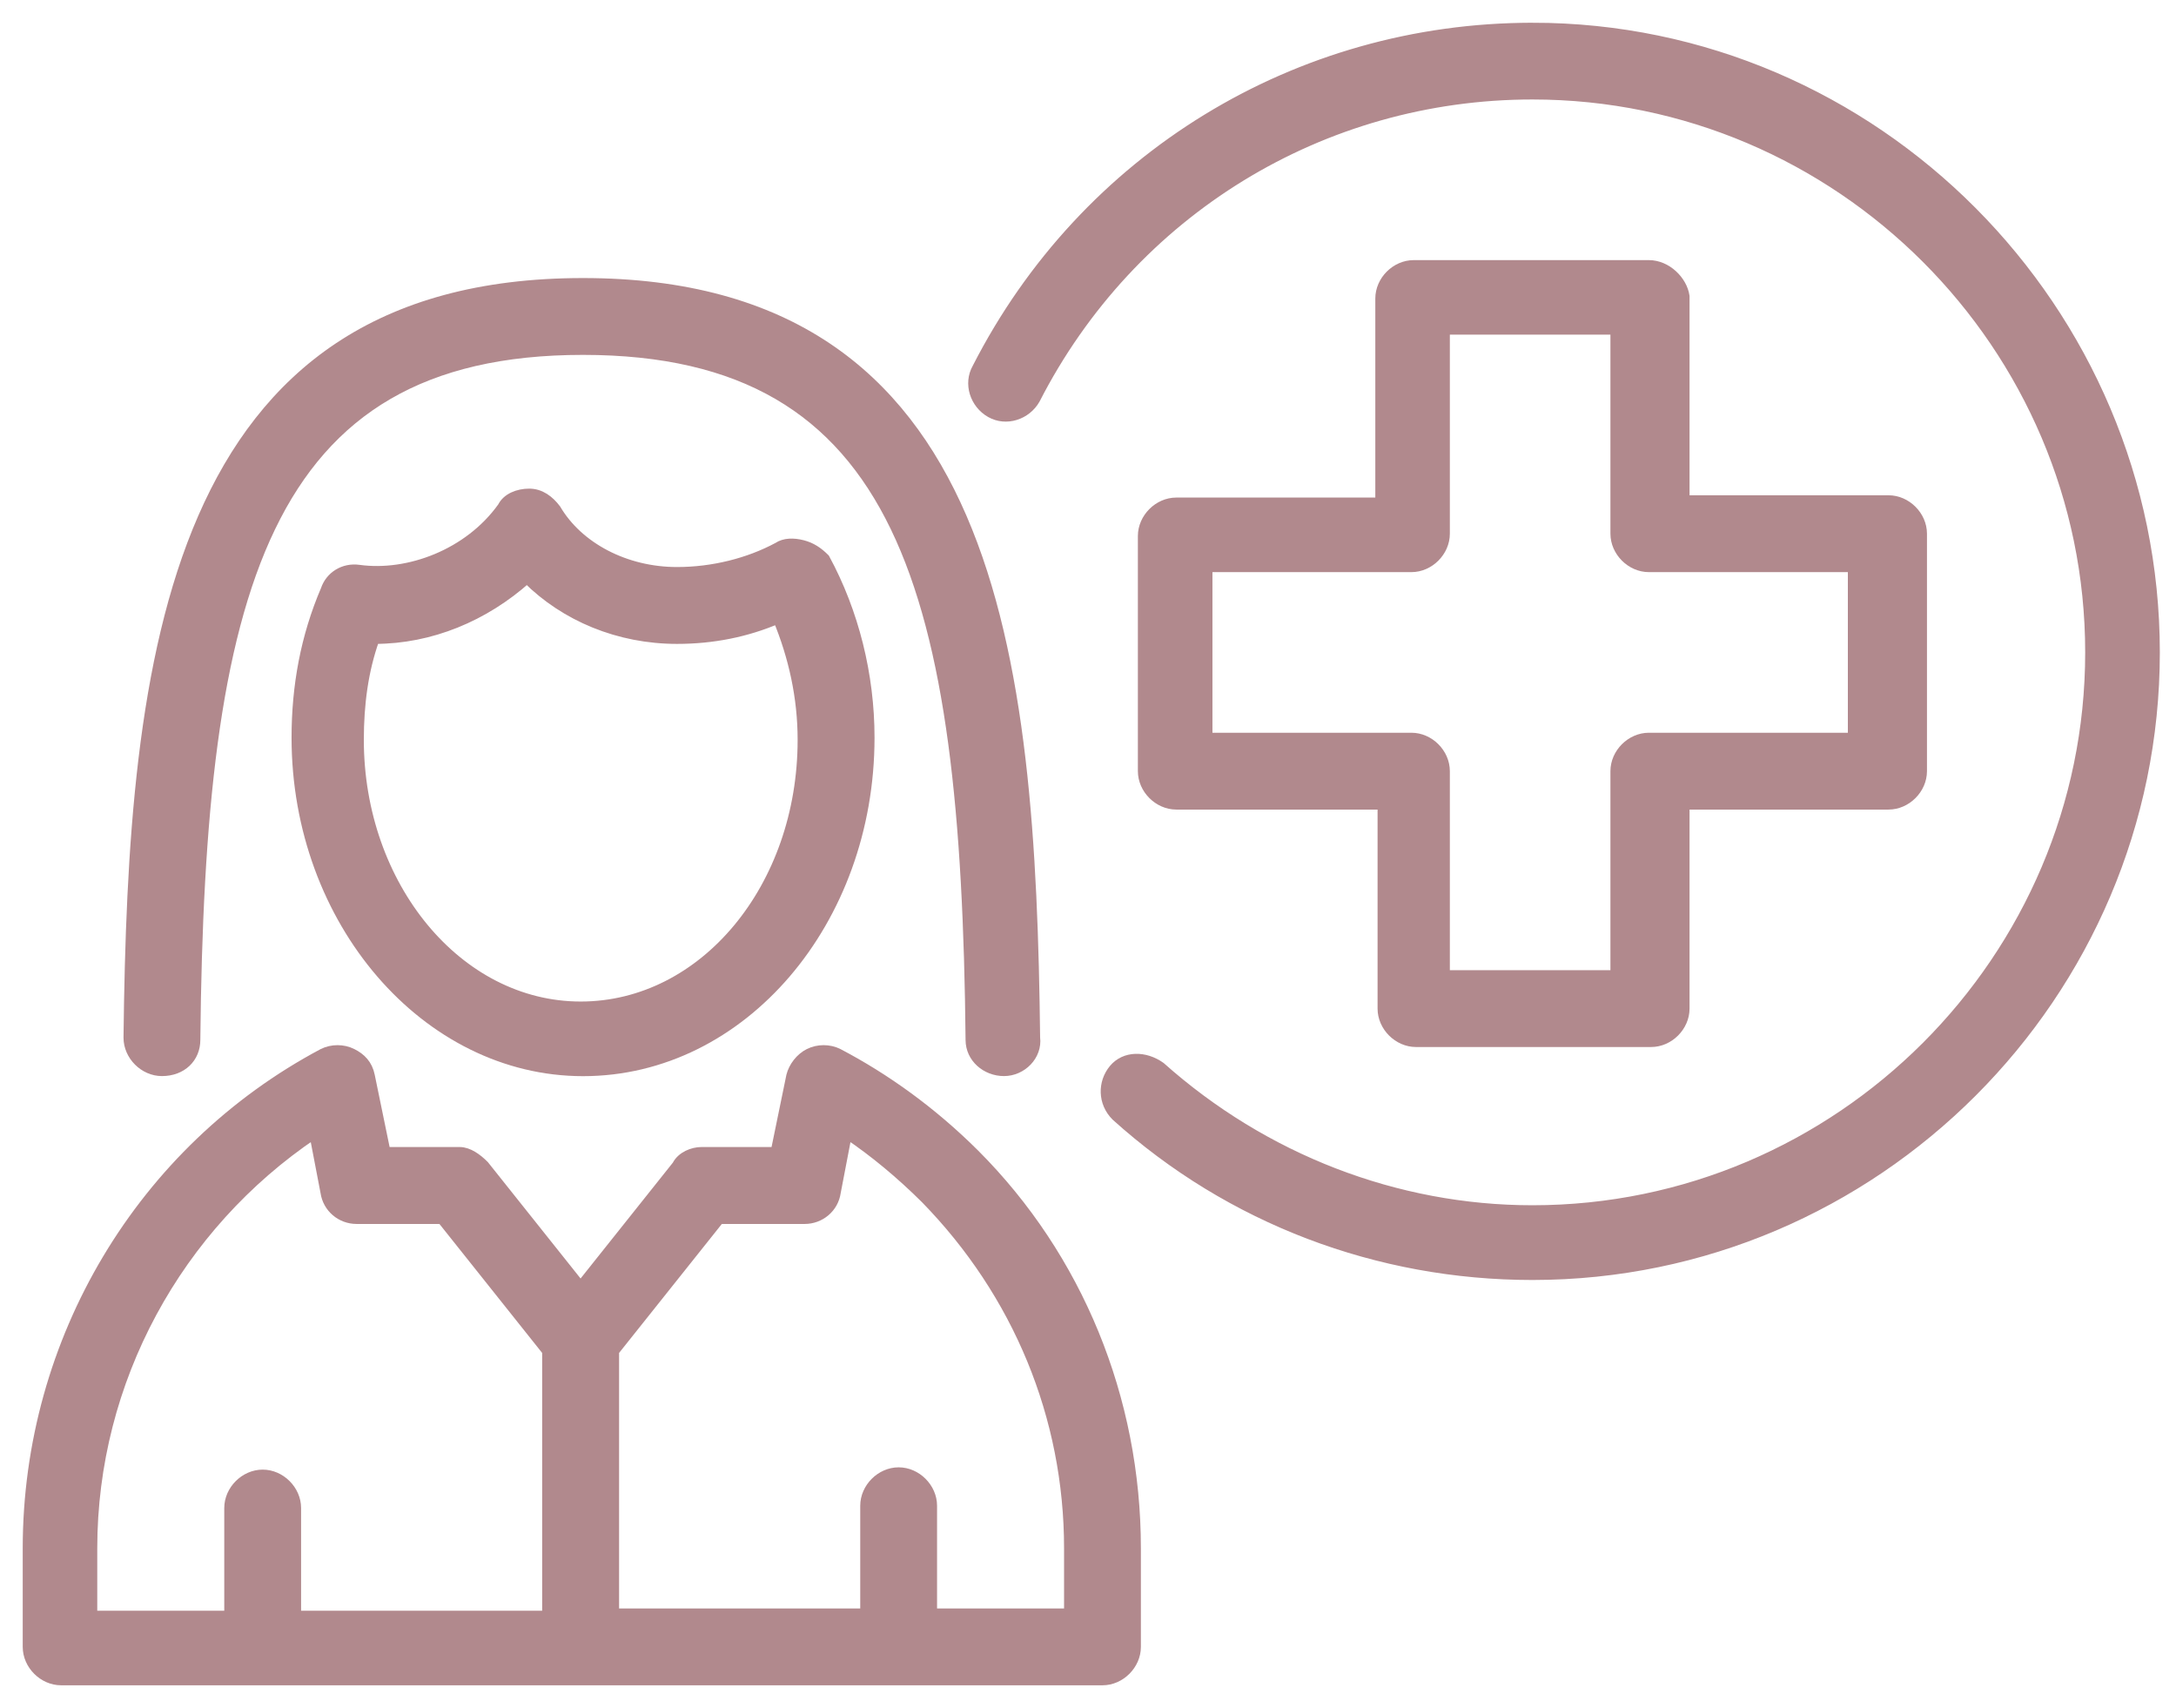
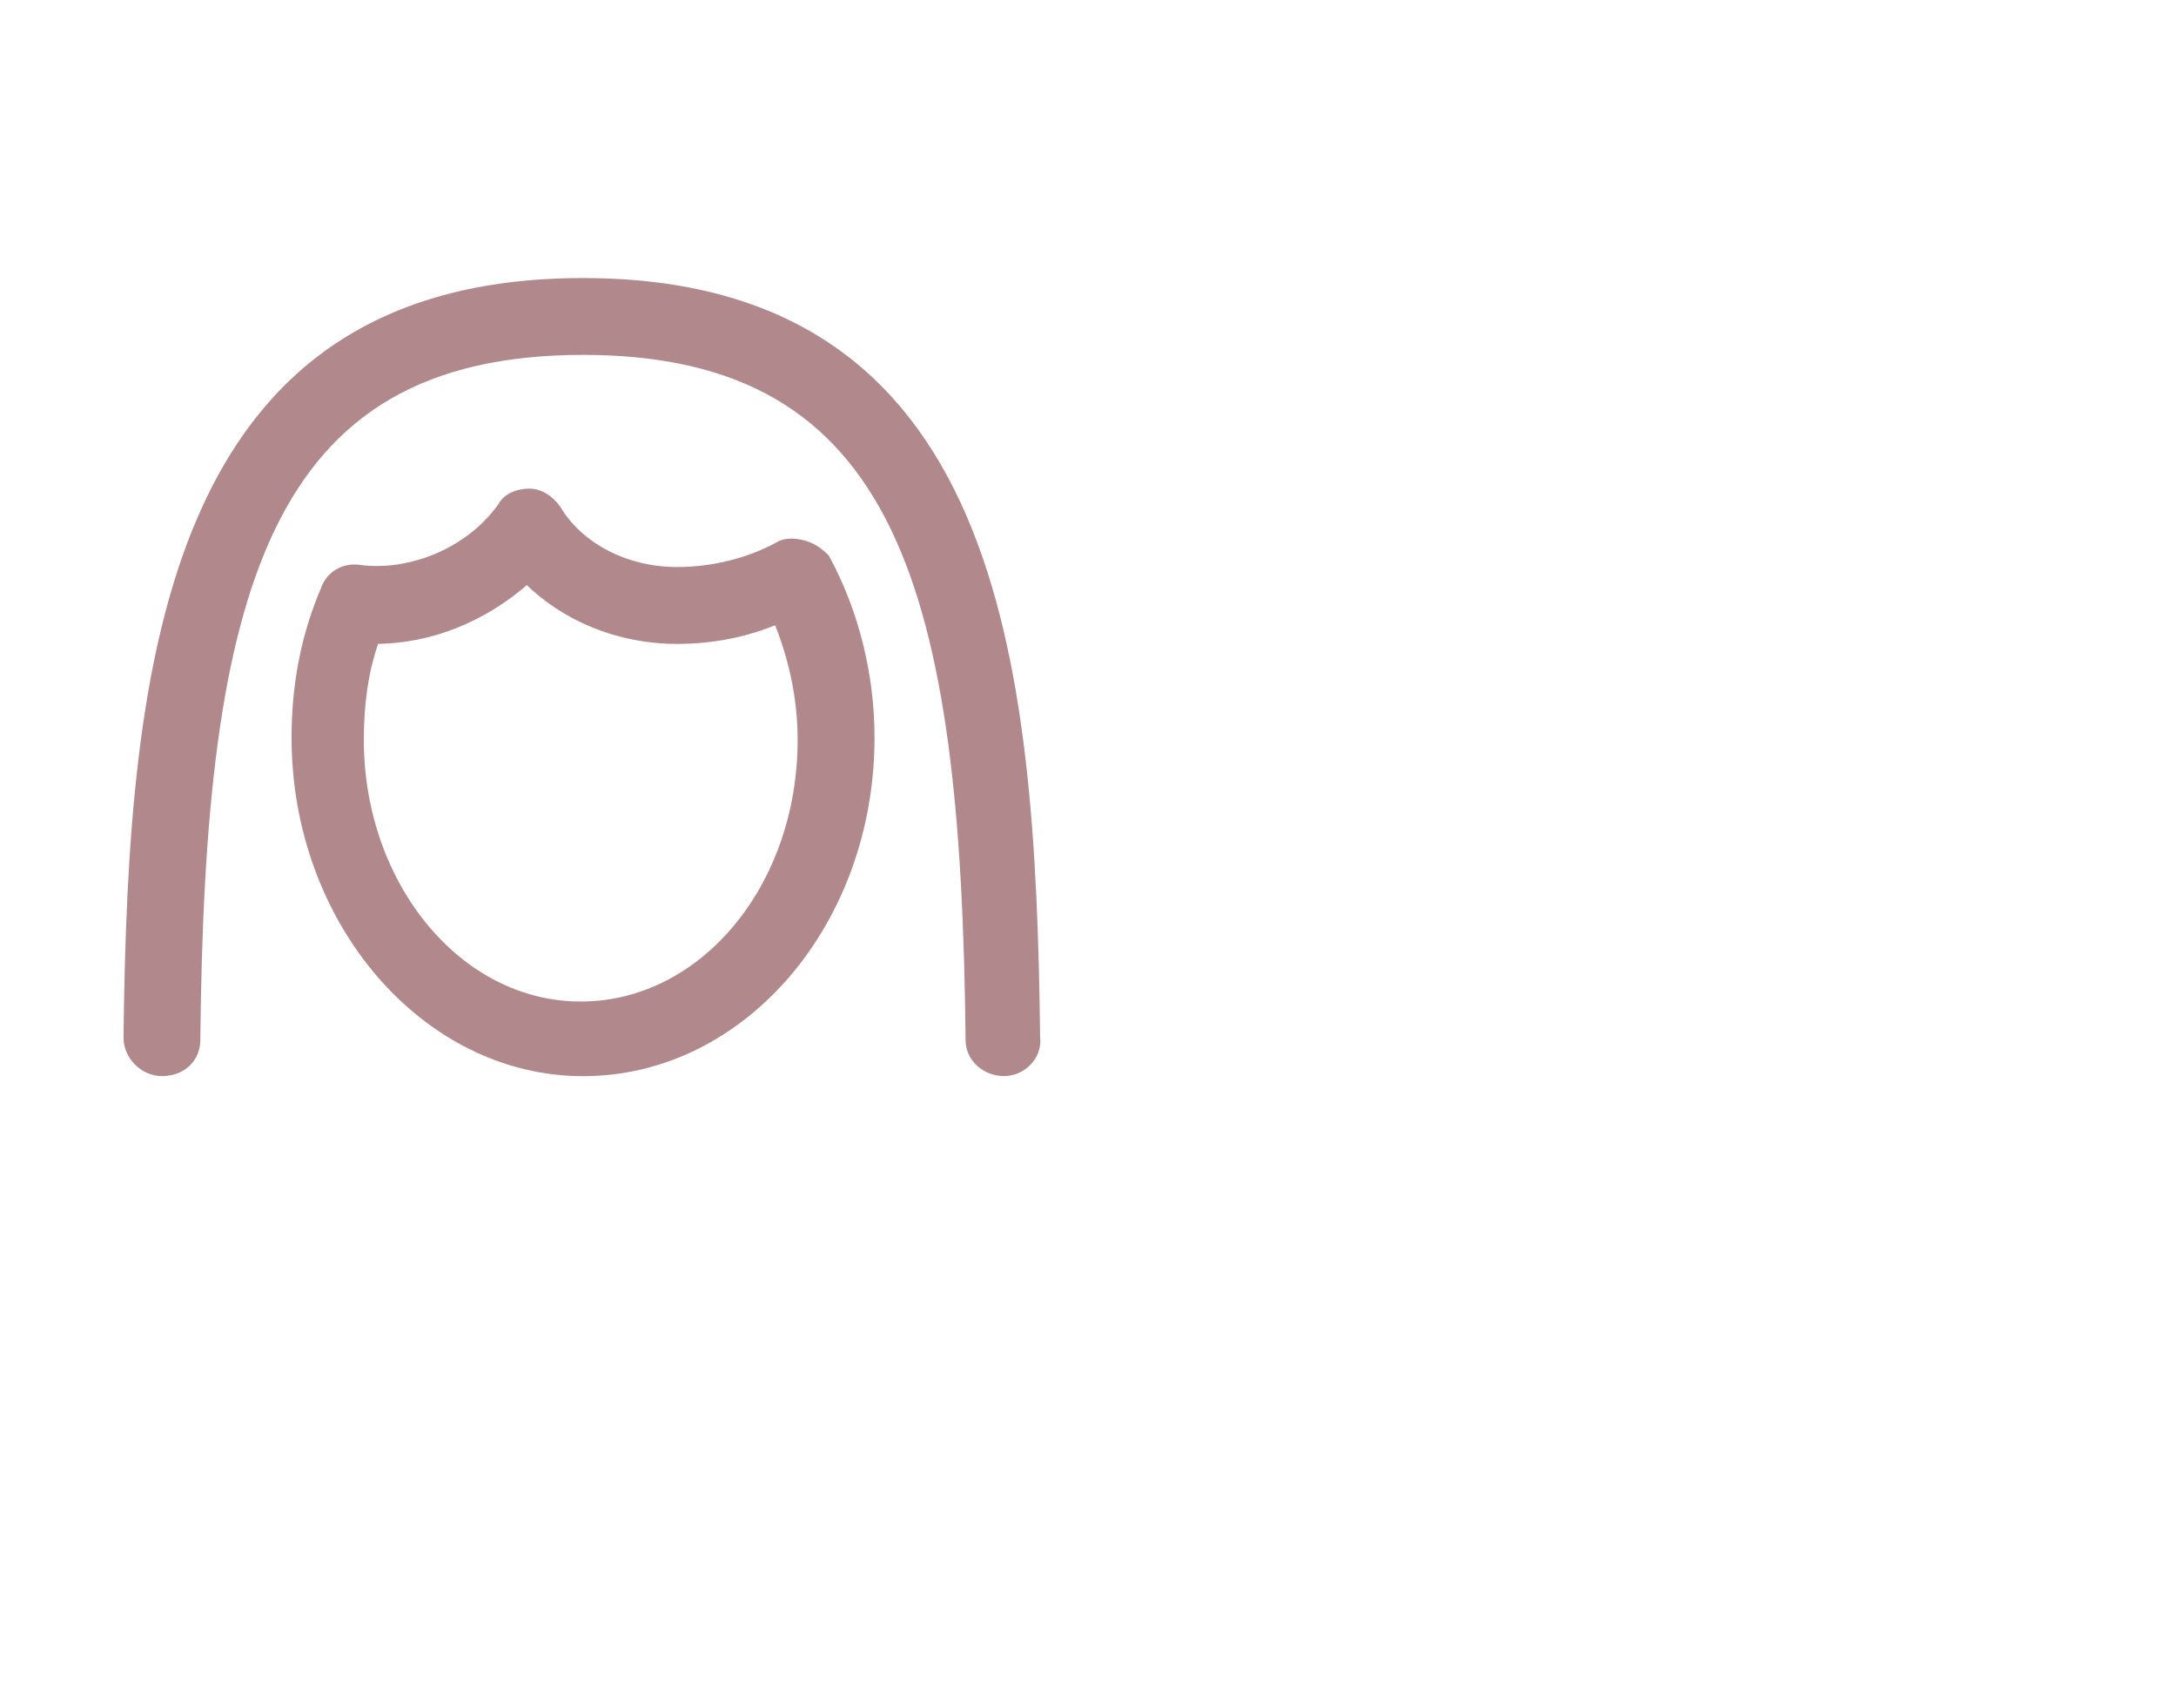
<svg xmlns="http://www.w3.org/2000/svg" width="79" height="62" viewBox="0 0 79 62" fill="none">
-   <path d="M59.862 9.617H51.325C50.674 9.617 50.106 10.185 50.106 10.836V18.236H42.706C42.055 18.236 41.486 18.805 41.486 19.456V27.992C41.486 28.643 42.055 29.212 42.706 29.212H50.188V36.612C50.188 37.263 50.757 37.831 51.408 37.831H59.944C60.596 37.831 61.164 37.263 61.164 36.612V29.212H68.564C69.215 29.212 69.784 28.643 69.784 27.992V19.373C69.784 18.722 69.215 18.153 68.564 18.153H61.164V10.753C61.081 10.185 60.513 9.617 59.862 9.617ZM67.262 20.593V26.773H59.862C59.211 26.773 58.642 27.341 58.642 27.992V35.392H52.462V27.992C52.462 27.341 51.894 26.773 51.242 26.773H43.843V20.593H51.242C51.894 20.593 52.462 20.024 52.462 19.373V11.973H58.642V19.373C58.642 20.024 59.211 20.593 59.862 20.593H67.262Z" fill="#B1898D" stroke="#B1898D" stroke-width="0.35" />
-   <path d="M55.635 1.001C47.098 1.001 39.374 5.717 35.471 13.358C35.147 13.927 35.388 14.66 35.96 14.984C36.529 15.308 37.262 15.067 37.586 14.495C41.083 7.667 47.994 3.436 55.635 3.436C66.772 3.436 75.878 12.541 75.878 23.679C75.881 34.82 66.772 43.925 55.635 43.925C50.674 43.925 45.878 42.055 42.137 38.723C41.568 38.317 40.838 38.317 40.431 38.806C40.025 39.295 40.025 40.026 40.514 40.515C44.662 44.256 50.026 46.288 55.638 46.288C68.075 46.285 78.238 36.122 78.238 23.682C78.238 11.242 68.075 1 55.635 1L55.635 1.001Z" fill="#B1898D" stroke="#B1898D" stroke-width="0.35" />
  <path d="M5.878 38.886C6.609 38.886 7.098 38.397 7.098 37.749C7.26 21.488 9.537 12.707 21.164 12.707C32.791 12.707 35.069 21.488 35.23 37.749C35.23 38.4 35.799 38.886 36.45 38.886C37.101 38.886 37.669 38.318 37.587 37.666C37.425 23.845 36.123 10.268 21.164 10.268C6.203 10.268 4.821 23.845 4.659 37.666C4.659 38.318 5.227 38.886 5.878 38.886Z" fill="#B1898D" stroke="#B1898D" stroke-width="0.35" />
-   <path d="M30.431 38.235C30.107 38.073 29.701 38.073 29.373 38.235C29.049 38.397 28.805 38.724 28.722 39.048L28.154 41.811H25.47C25.146 41.811 24.74 41.973 24.575 42.3L21.078 46.689L17.581 42.3C17.337 42.055 17.013 41.811 16.686 41.811H14.002L13.433 39.048C13.351 38.641 13.11 38.397 12.782 38.235C12.458 38.073 12.052 38.073 11.725 38.235C5.147 41.731 1 48.642 1 56.205V59.781C1 60.432 1.568 61 2.22 61H40.026C40.677 61 41.245 60.432 41.245 59.781V56.205C41.245 50.758 39.13 45.635 35.392 41.893C33.845 40.35 32.14 39.13 30.431 38.235ZM3.356 56.205C3.356 50.107 6.446 44.498 11.404 41.163L11.81 43.279C11.893 43.847 12.379 44.254 12.947 44.254H16.038L19.858 49.049V58.644H10.756V54.74C10.756 54.089 10.188 53.521 9.537 53.521C8.886 53.521 8.317 54.089 8.317 54.74V58.644H3.356L3.356 56.205ZM38.806 58.561H33.845V54.658C33.845 54.007 33.277 53.438 32.626 53.438C31.975 53.438 31.406 54.007 31.406 54.658V58.561H22.301V49.049L26.122 44.254H29.212C29.78 44.254 30.269 43.847 30.349 43.279L30.755 41.163C31.73 41.815 32.705 42.628 33.601 43.52C36.936 46.937 38.806 51.409 38.806 56.205L38.806 58.561Z" fill="#B1898D" stroke="#B1898D" stroke-width="0.35" />
  <path d="M29.133 19.779C28.809 19.697 28.482 19.697 28.237 19.862C27.179 20.431 25.881 20.758 24.578 20.758C22.708 20.758 21.002 19.862 20.189 18.481C19.945 18.157 19.621 17.912 19.214 17.912C18.808 17.912 18.401 18.074 18.239 18.401C17.02 20.11 14.825 20.923 13.037 20.678C12.469 20.596 11.98 20.923 11.818 21.409C11.087 23.117 10.76 24.905 10.76 26.776C10.76 33.442 15.476 38.889 21.168 38.889C26.942 38.889 31.575 33.442 31.575 26.776C31.575 24.499 31.007 22.222 29.949 20.272C29.701 20.024 29.457 19.862 29.133 19.779ZM21.082 36.53C16.61 36.53 13.034 32.141 13.034 26.856C13.034 25.554 13.196 24.334 13.602 23.198C15.635 23.198 17.585 22.384 19.132 21.003C20.513 22.384 22.466 23.198 24.578 23.198C25.881 23.198 27.1 22.953 28.237 22.467C28.806 23.849 29.133 25.313 29.133 26.856C29.133 32.22 25.553 36.53 21.082 36.53Z" fill="#B1898D" stroke="#B1898D" stroke-width="0.35" />
</svg>